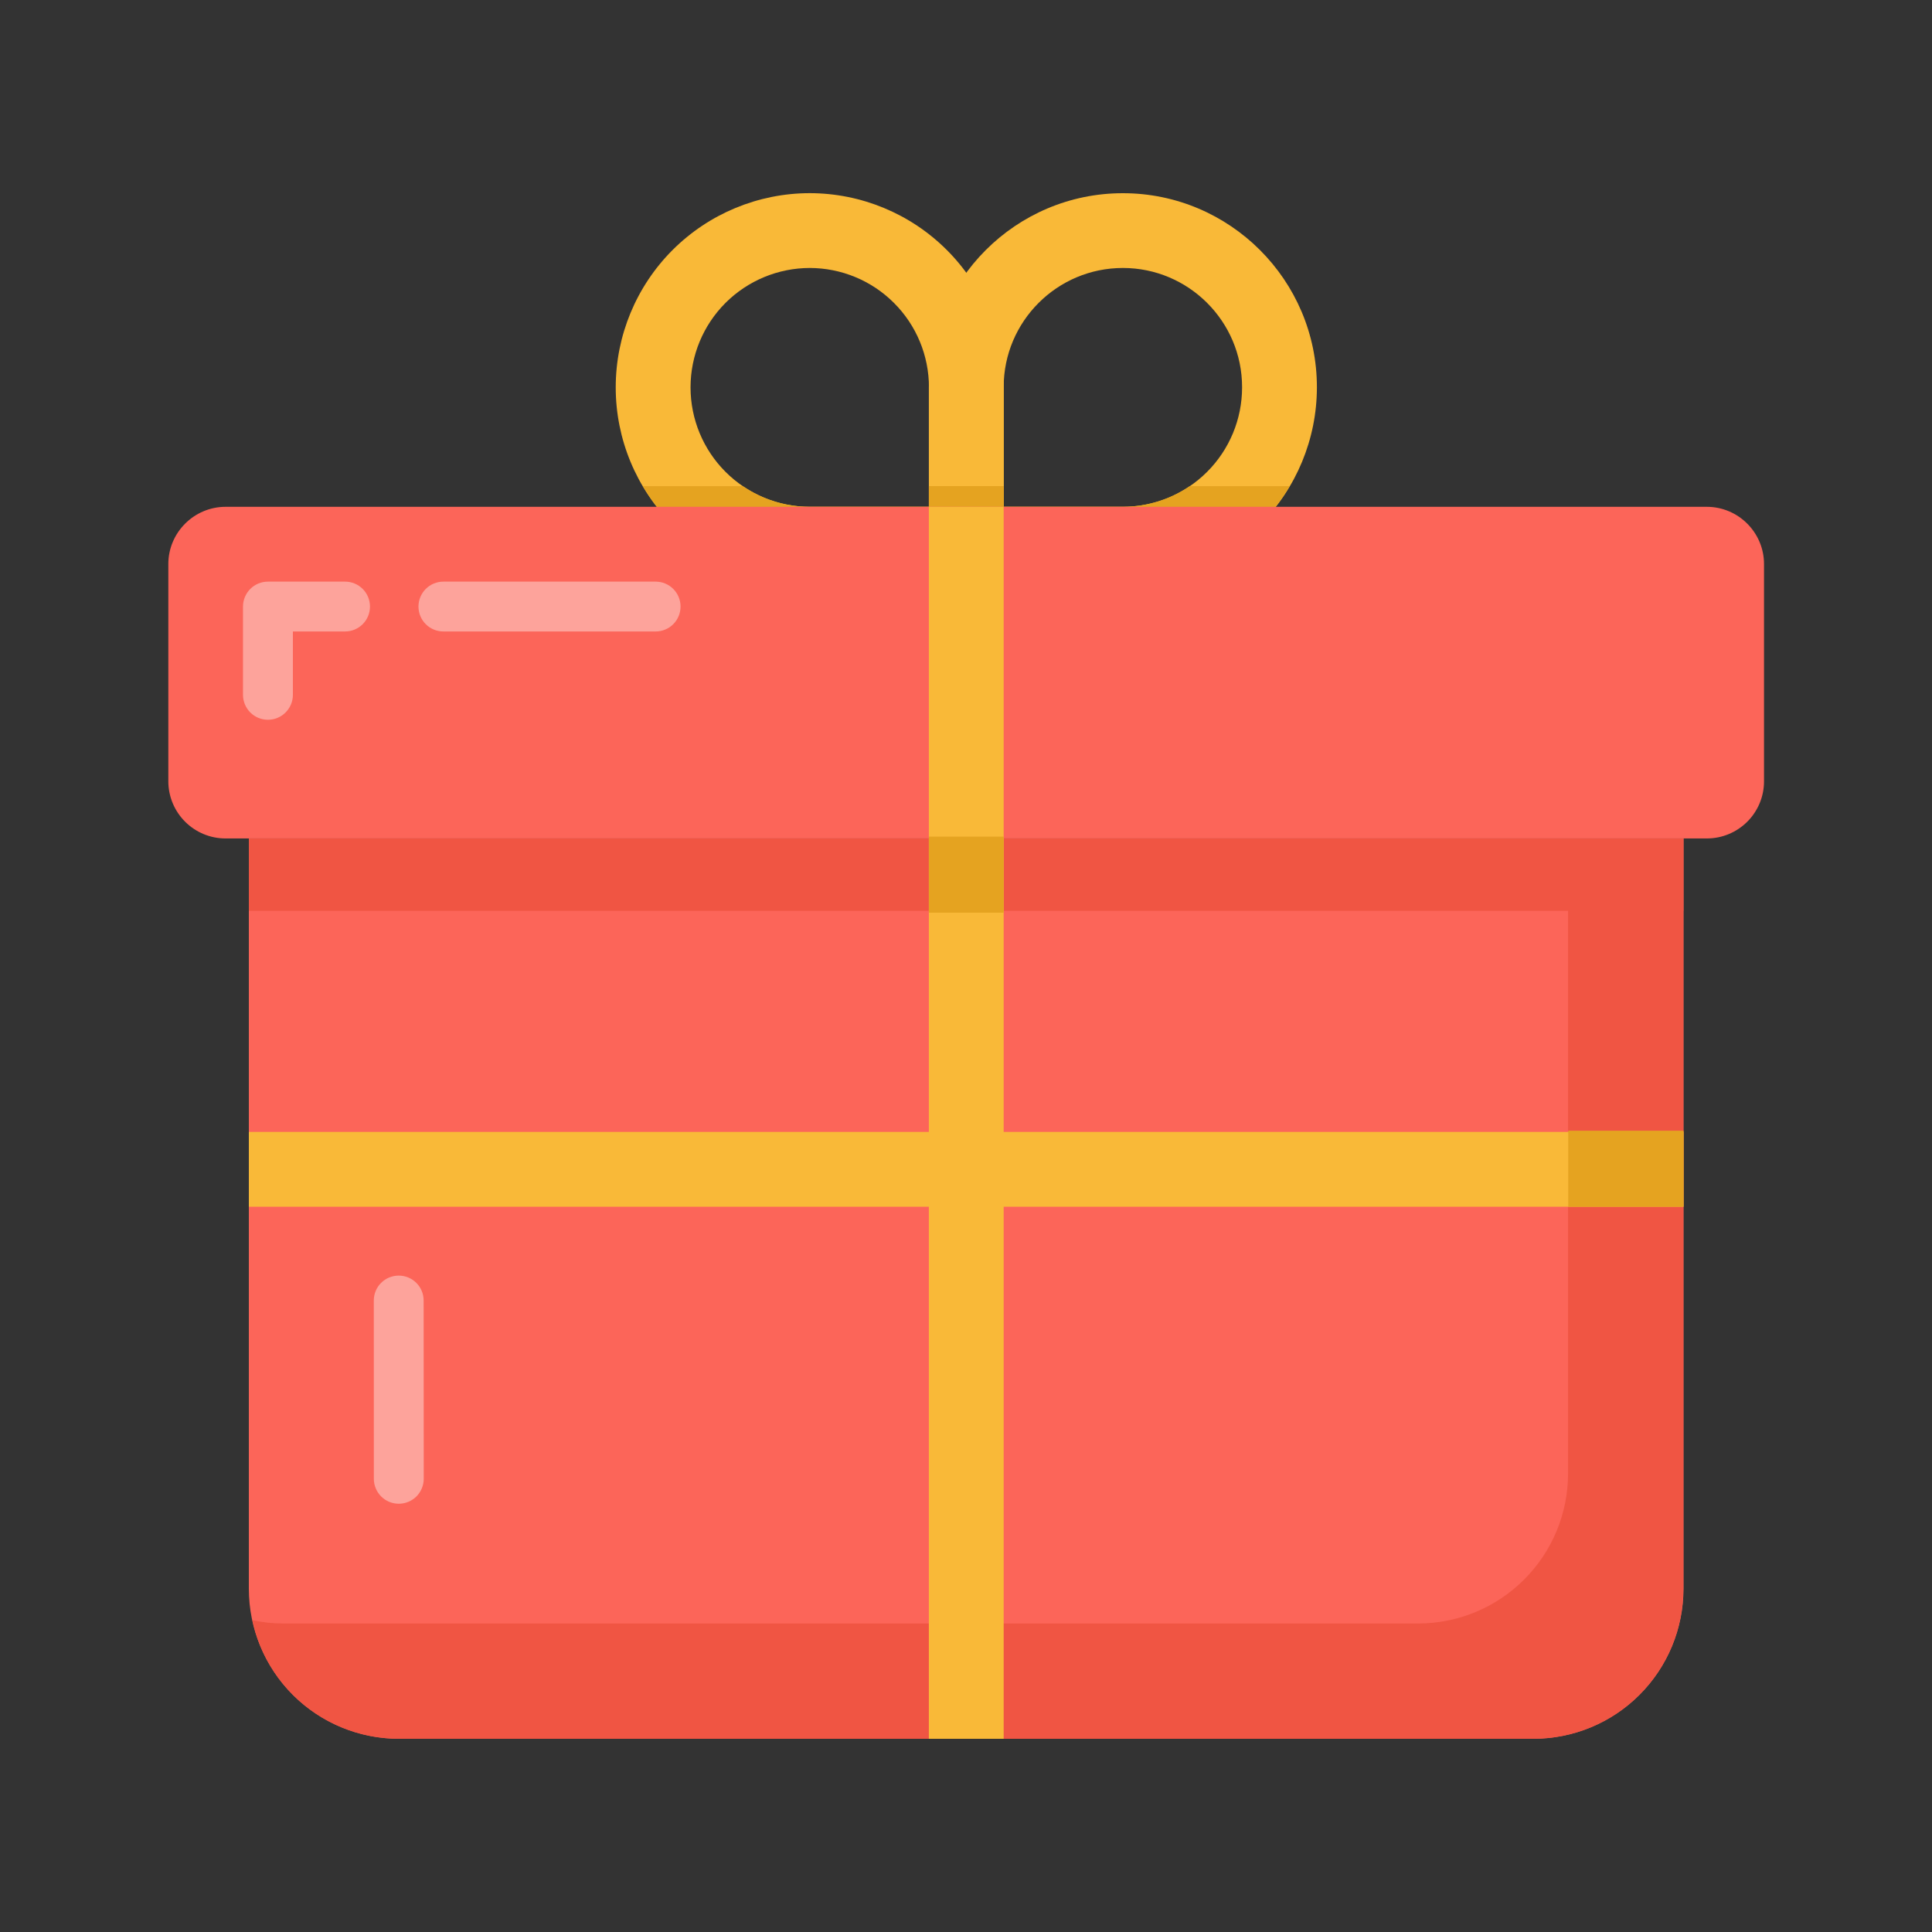
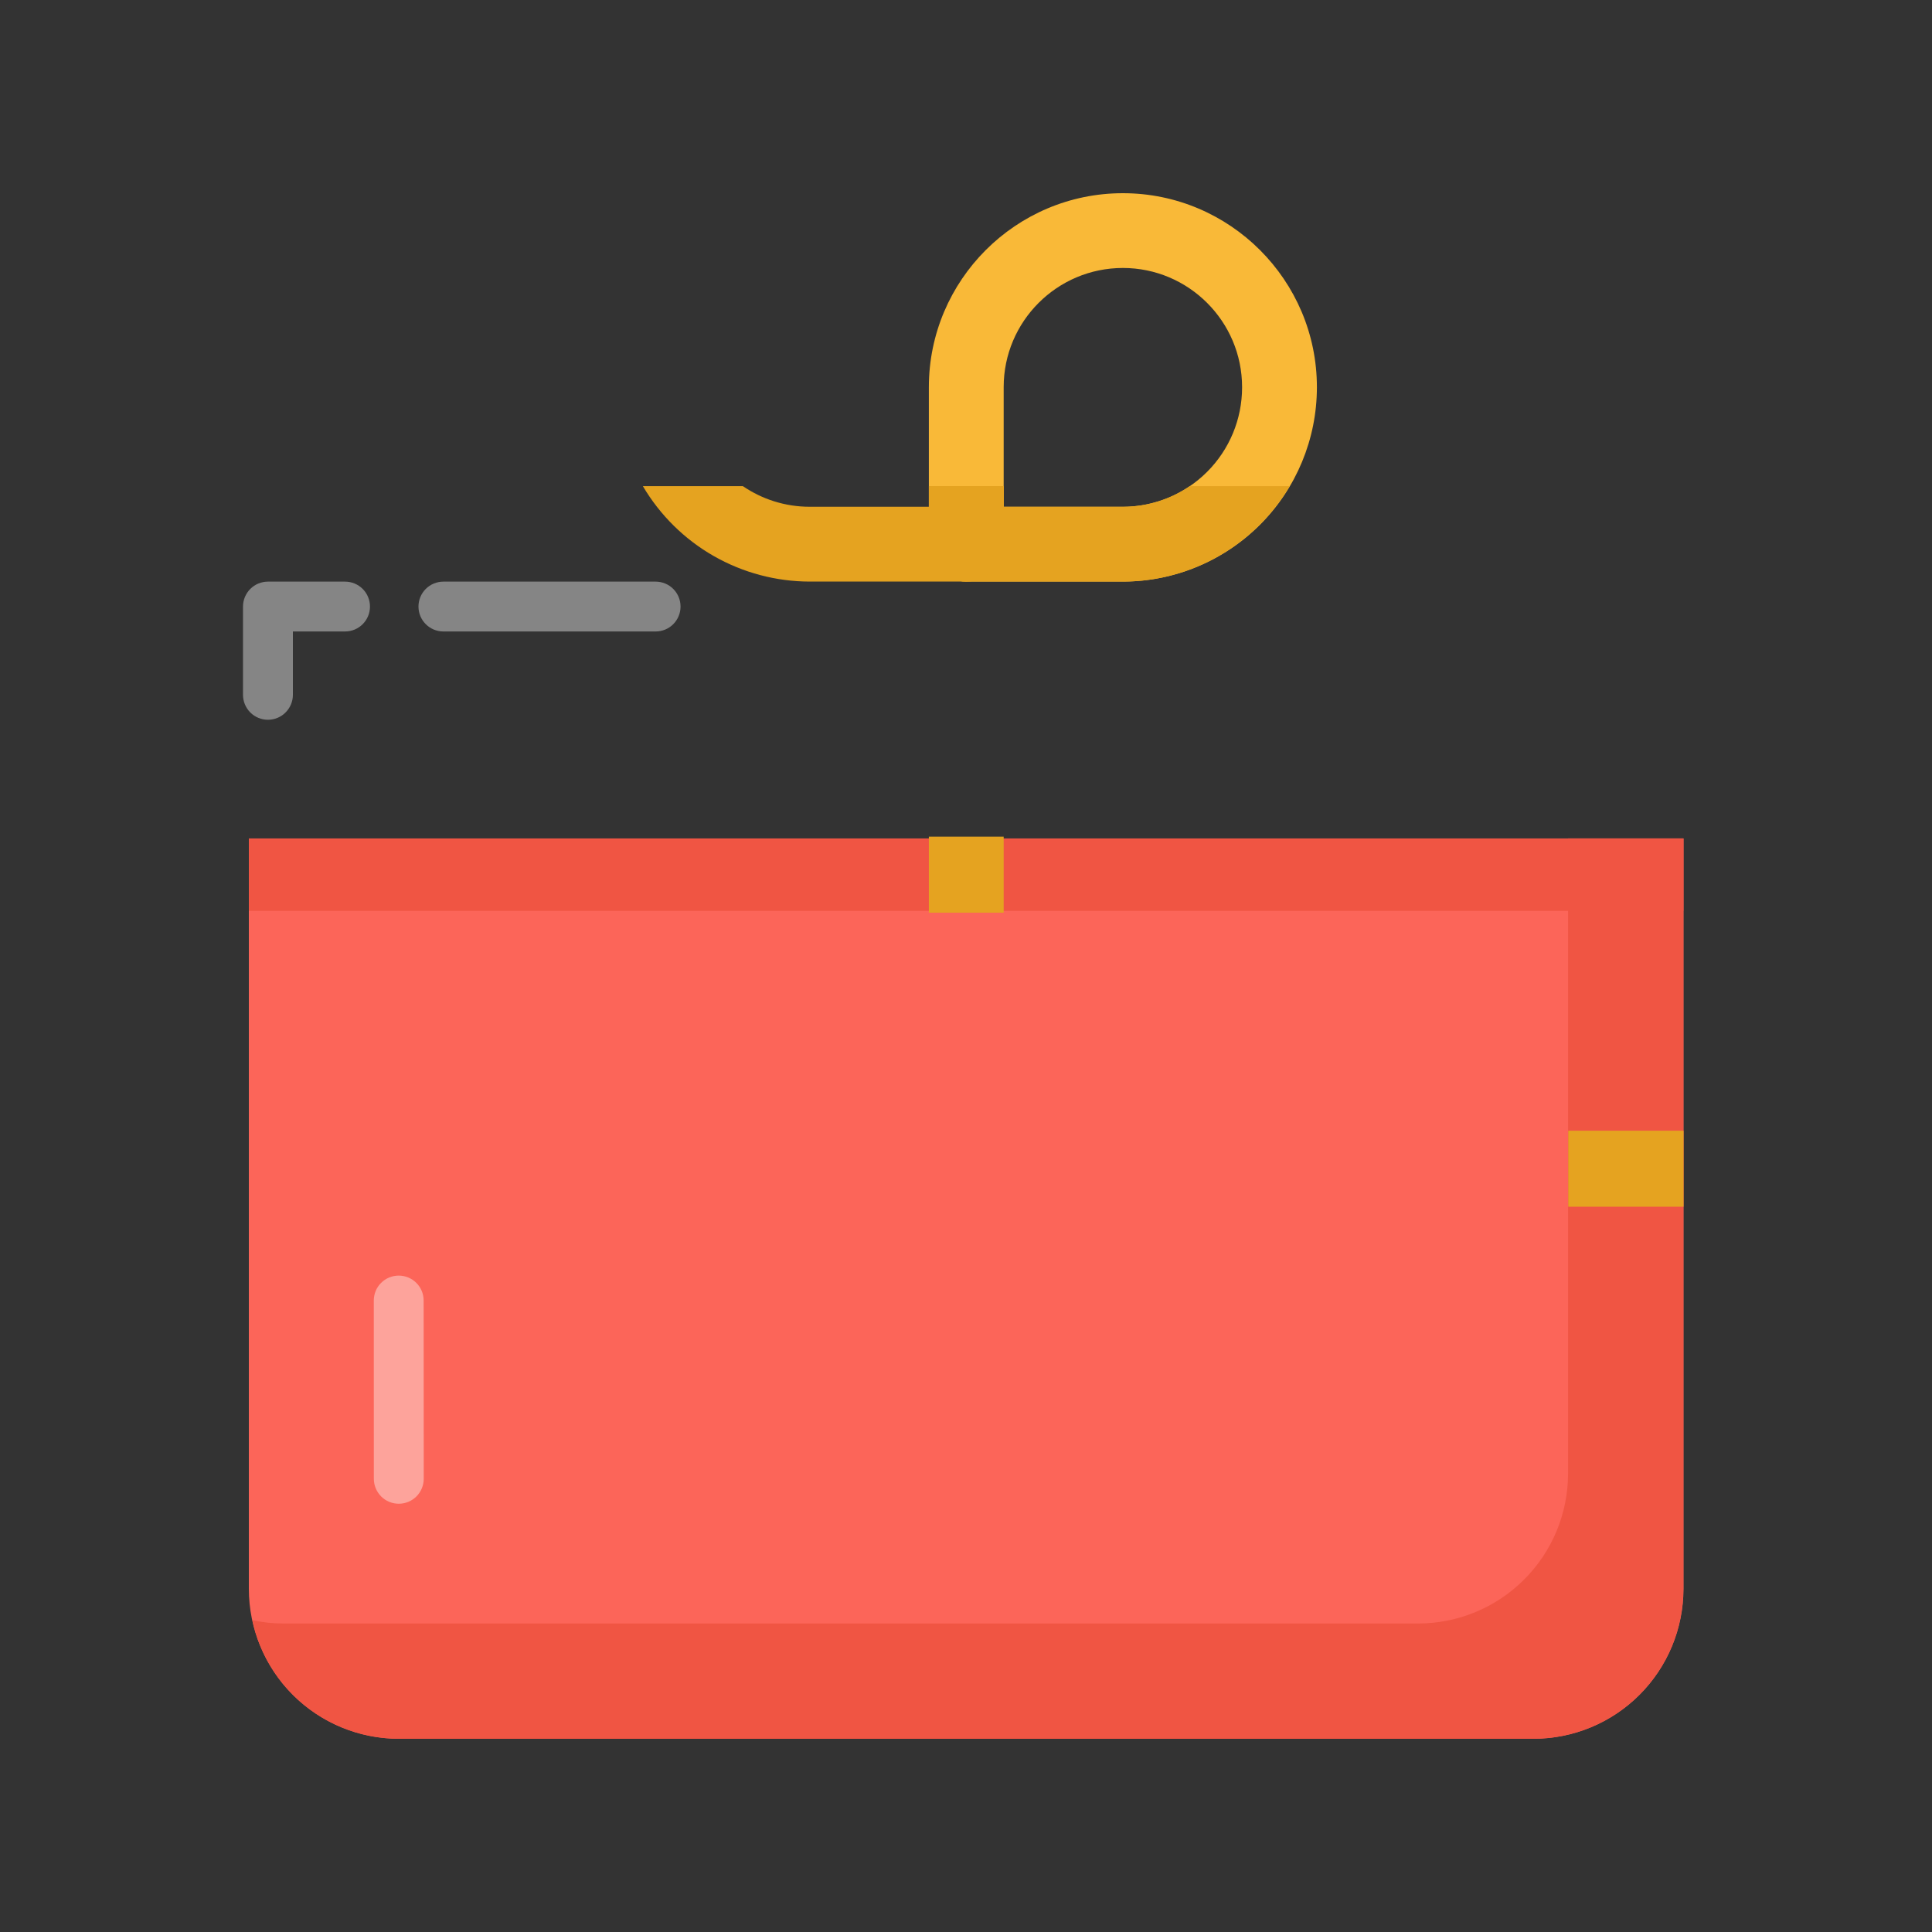
<svg xmlns="http://www.w3.org/2000/svg" width="40" height="40" viewBox="0 0 40 40" fill="none">
  <rect x="0" y="0" width="40" height="40" fill="#333333" stroke="none" />
  <path d="M23.247 12.041H20.005C19.8 12.041 19.603 11.96 19.458 11.815C19.312 11.669 19.231 11.473 19.231 11.267V8.016C19.231 5.802 21.032 4 23.248 4C25.463 4 27.265 5.802 27.265 8.016V8.025C27.263 9.09 26.84 10.111 26.087 10.864C25.334 11.617 24.313 12.04 23.248 12.041H23.247ZM20.78 10.493H23.248C23.902 10.492 24.53 10.232 24.992 9.769C25.455 9.306 25.715 8.679 25.716 8.024V8.015C25.716 6.654 24.608 5.548 23.248 5.548C21.887 5.548 20.78 6.654 20.78 8.015V10.493Z" fill="#F9B938" />
-   <path d="M20.008 12.041H16.766C15.7 12.04 14.679 11.617 13.925 10.864C13.172 10.111 12.748 9.089 12.748 8.024V8.015C12.749 6.95 13.172 5.929 13.925 5.176C14.678 4.423 15.7 4 16.764 3.999C17.829 4 18.85 4.423 19.603 5.176C20.356 5.929 20.78 6.95 20.781 8.015V11.266C20.781 11.693 20.434 12.041 20.007 12.041L20.008 12.041ZM16.766 5.548C16.111 5.549 15.484 5.809 15.021 6.271C14.558 6.734 14.298 7.361 14.297 8.016V8.024C14.298 8.679 14.558 9.306 15.021 9.769C15.483 10.232 16.111 10.492 16.765 10.493H19.233V8.016C19.232 7.361 18.972 6.734 18.509 6.272C18.047 5.809 17.419 5.549 16.765 5.548H16.766Z" fill="#F9B938" />
  <path d="M24.632 10.065C24.237 10.334 23.761 10.492 23.248 10.492H20.78V10.065H19.231V11.267C19.231 11.693 19.578 12.041 20.005 12.041H23.247C24.716 12.041 26 11.245 26.701 10.065H24.632Z" fill="#E5A320" />
  <path d="M19.232 10.065V10.492H16.764C16.251 10.492 15.775 10.334 15.38 10.065H13.31C13.665 10.666 14.17 11.165 14.775 11.511C15.381 11.857 16.066 12.04 16.764 12.041H20.005C20.433 12.041 20.78 11.694 20.78 11.267V10.065H19.232Z" fill="#E5A320" />
  <path d="M34.855 17.359V32.896C34.854 33.72 34.526 34.509 33.943 35.091C33.361 35.673 32.571 35.999 31.747 35.999H8.26C7.436 35.999 6.647 35.673 6.064 35.091C5.481 34.509 5.153 33.72 5.152 32.896V17.359H34.855Z" fill="#FC6559" />
  <path opacity="0.4" d="M8.256 31.133C8.119 31.133 7.988 31.079 7.891 30.982C7.795 30.885 7.74 30.754 7.74 30.617L7.739 26.926C7.739 26.789 7.793 26.657 7.89 26.561C7.987 26.464 8.118 26.41 8.255 26.41C8.392 26.41 8.523 26.464 8.62 26.561C8.717 26.657 8.771 26.789 8.771 26.926L8.773 30.617C8.773 30.754 8.718 30.885 8.622 30.982C8.525 31.078 8.394 31.133 8.257 31.133H8.256Z" fill="white" />
  <path d="M34.852 17.358V32.895C34.851 33.719 34.524 34.508 33.942 35.09C33.36 35.672 32.571 35.999 31.748 36H8.257C7.546 35.999 6.857 35.755 6.305 35.308C5.753 34.861 5.371 34.237 5.224 33.542C5.436 33.591 5.648 33.613 5.871 33.613H29.361C30.184 33.612 30.974 33.285 31.555 32.703C32.138 32.121 32.465 31.332 32.465 30.509V17.358H34.852Z" fill="#F05543" />
  <path d="M5.152 17.36H34.853V18.858H5.152V17.36Z" fill="#F05543" />
-   <path d="M36.522 11.677V16.179C36.522 16.492 36.396 16.793 36.174 17.014C35.952 17.235 35.651 17.36 35.337 17.359H4.671C4.357 17.36 4.056 17.235 3.834 17.014C3.612 16.793 3.486 16.493 3.485 16.179V11.678C3.485 11.026 4.018 10.493 4.671 10.493H35.337C35.99 10.493 36.522 11.026 36.522 11.677Z" fill="#FC6559" />
  <path opacity="0.4" d="M5.547 14.902C5.411 14.902 5.279 14.848 5.182 14.751C5.086 14.654 5.031 14.523 5.031 14.386V12.558C5.031 12.421 5.086 12.29 5.182 12.193C5.279 12.096 5.411 12.042 5.547 12.042H7.144C7.281 12.042 7.412 12.096 7.509 12.193C7.606 12.29 7.66 12.421 7.66 12.558C7.66 12.695 7.606 12.826 7.509 12.923C7.412 13.02 7.281 13.074 7.144 13.074H6.064V14.386C6.064 14.523 6.009 14.654 5.912 14.751C5.816 14.848 5.684 14.902 5.547 14.902ZM13.574 13.074H9.18C9.043 13.074 8.912 13.02 8.815 12.923C8.718 12.826 8.664 12.695 8.664 12.558C8.664 12.421 8.718 12.29 8.815 12.193C8.912 12.096 9.043 12.042 9.18 12.042H13.574C13.711 12.042 13.842 12.096 13.939 12.193C14.036 12.29 14.09 12.421 14.09 12.558C14.09 12.695 14.036 12.826 13.939 12.923C13.842 13.02 13.711 13.074 13.574 13.074Z" fill="white" />
-   <path d="M19.231 10.493H20.78V36H19.231V10.493Z" fill="#F9B938" />
-   <path d="M5.152 23.435H34.855V24.984H5.152V23.435Z" fill="#F9B938" />
  <path d="M32.469 23.41H34.856V24.984H32.469V23.41ZM19.231 17.322H20.78V18.896H19.231V17.322Z" fill="#E5A320" />
</svg>